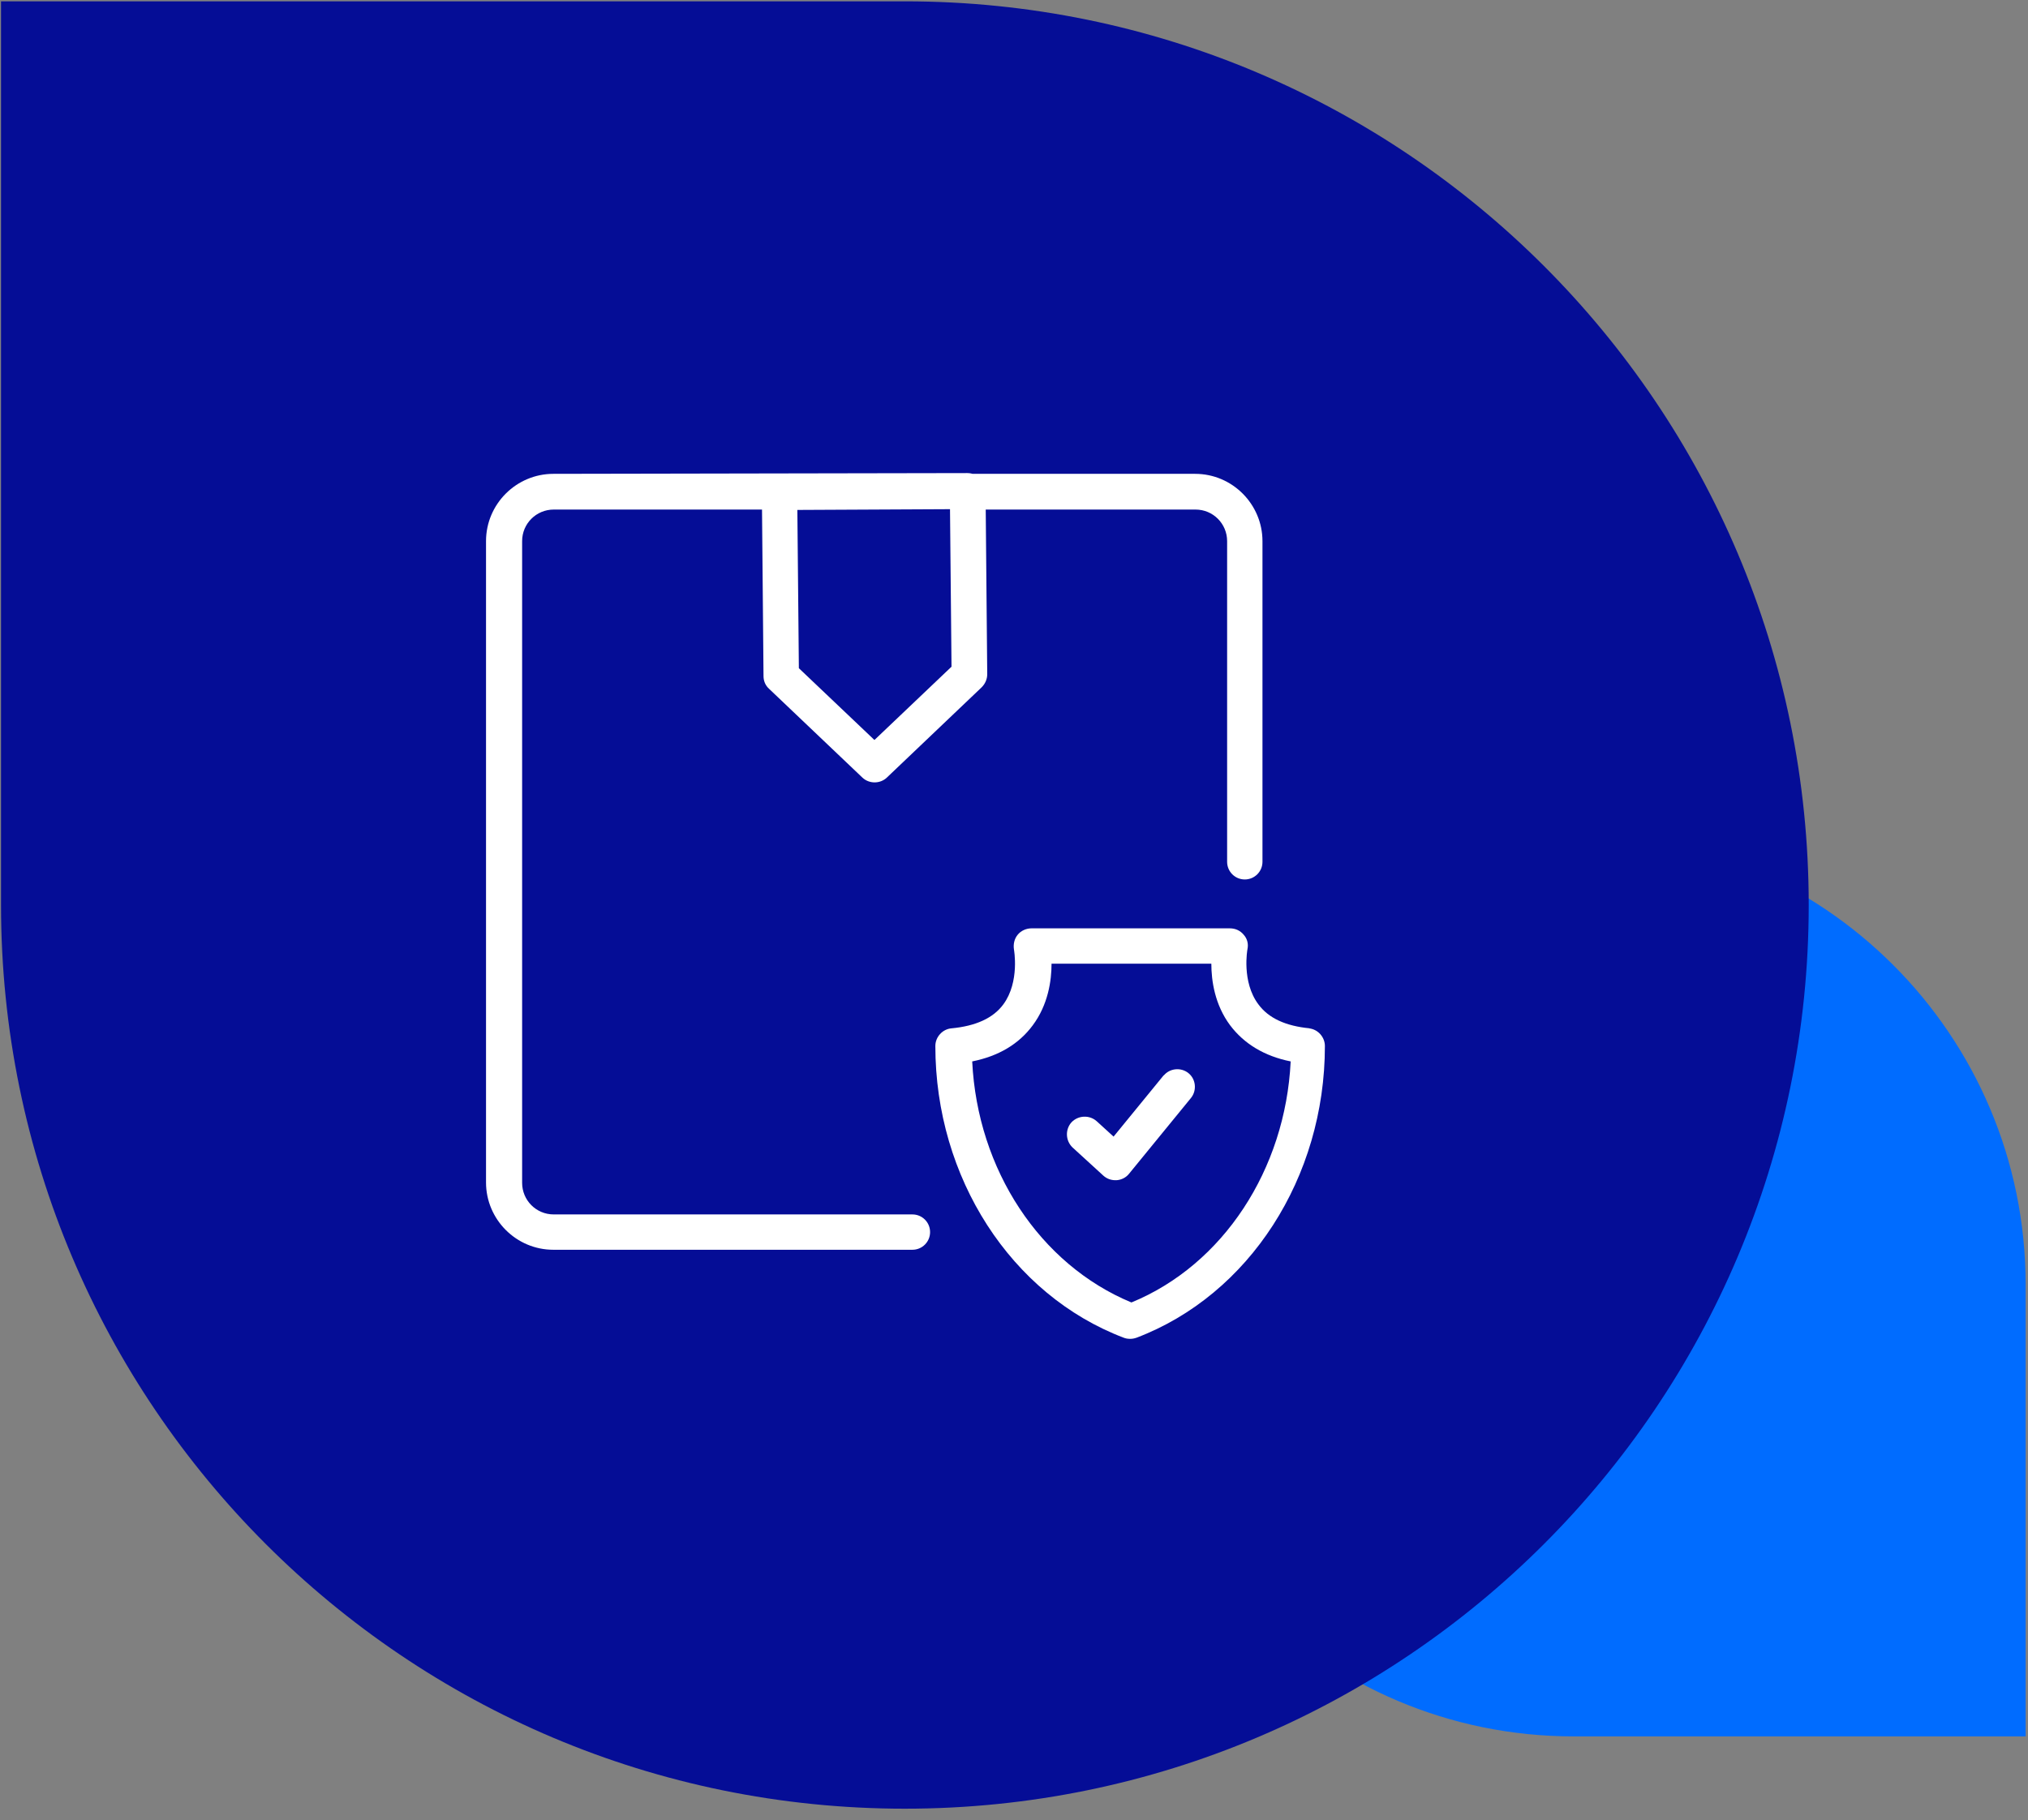
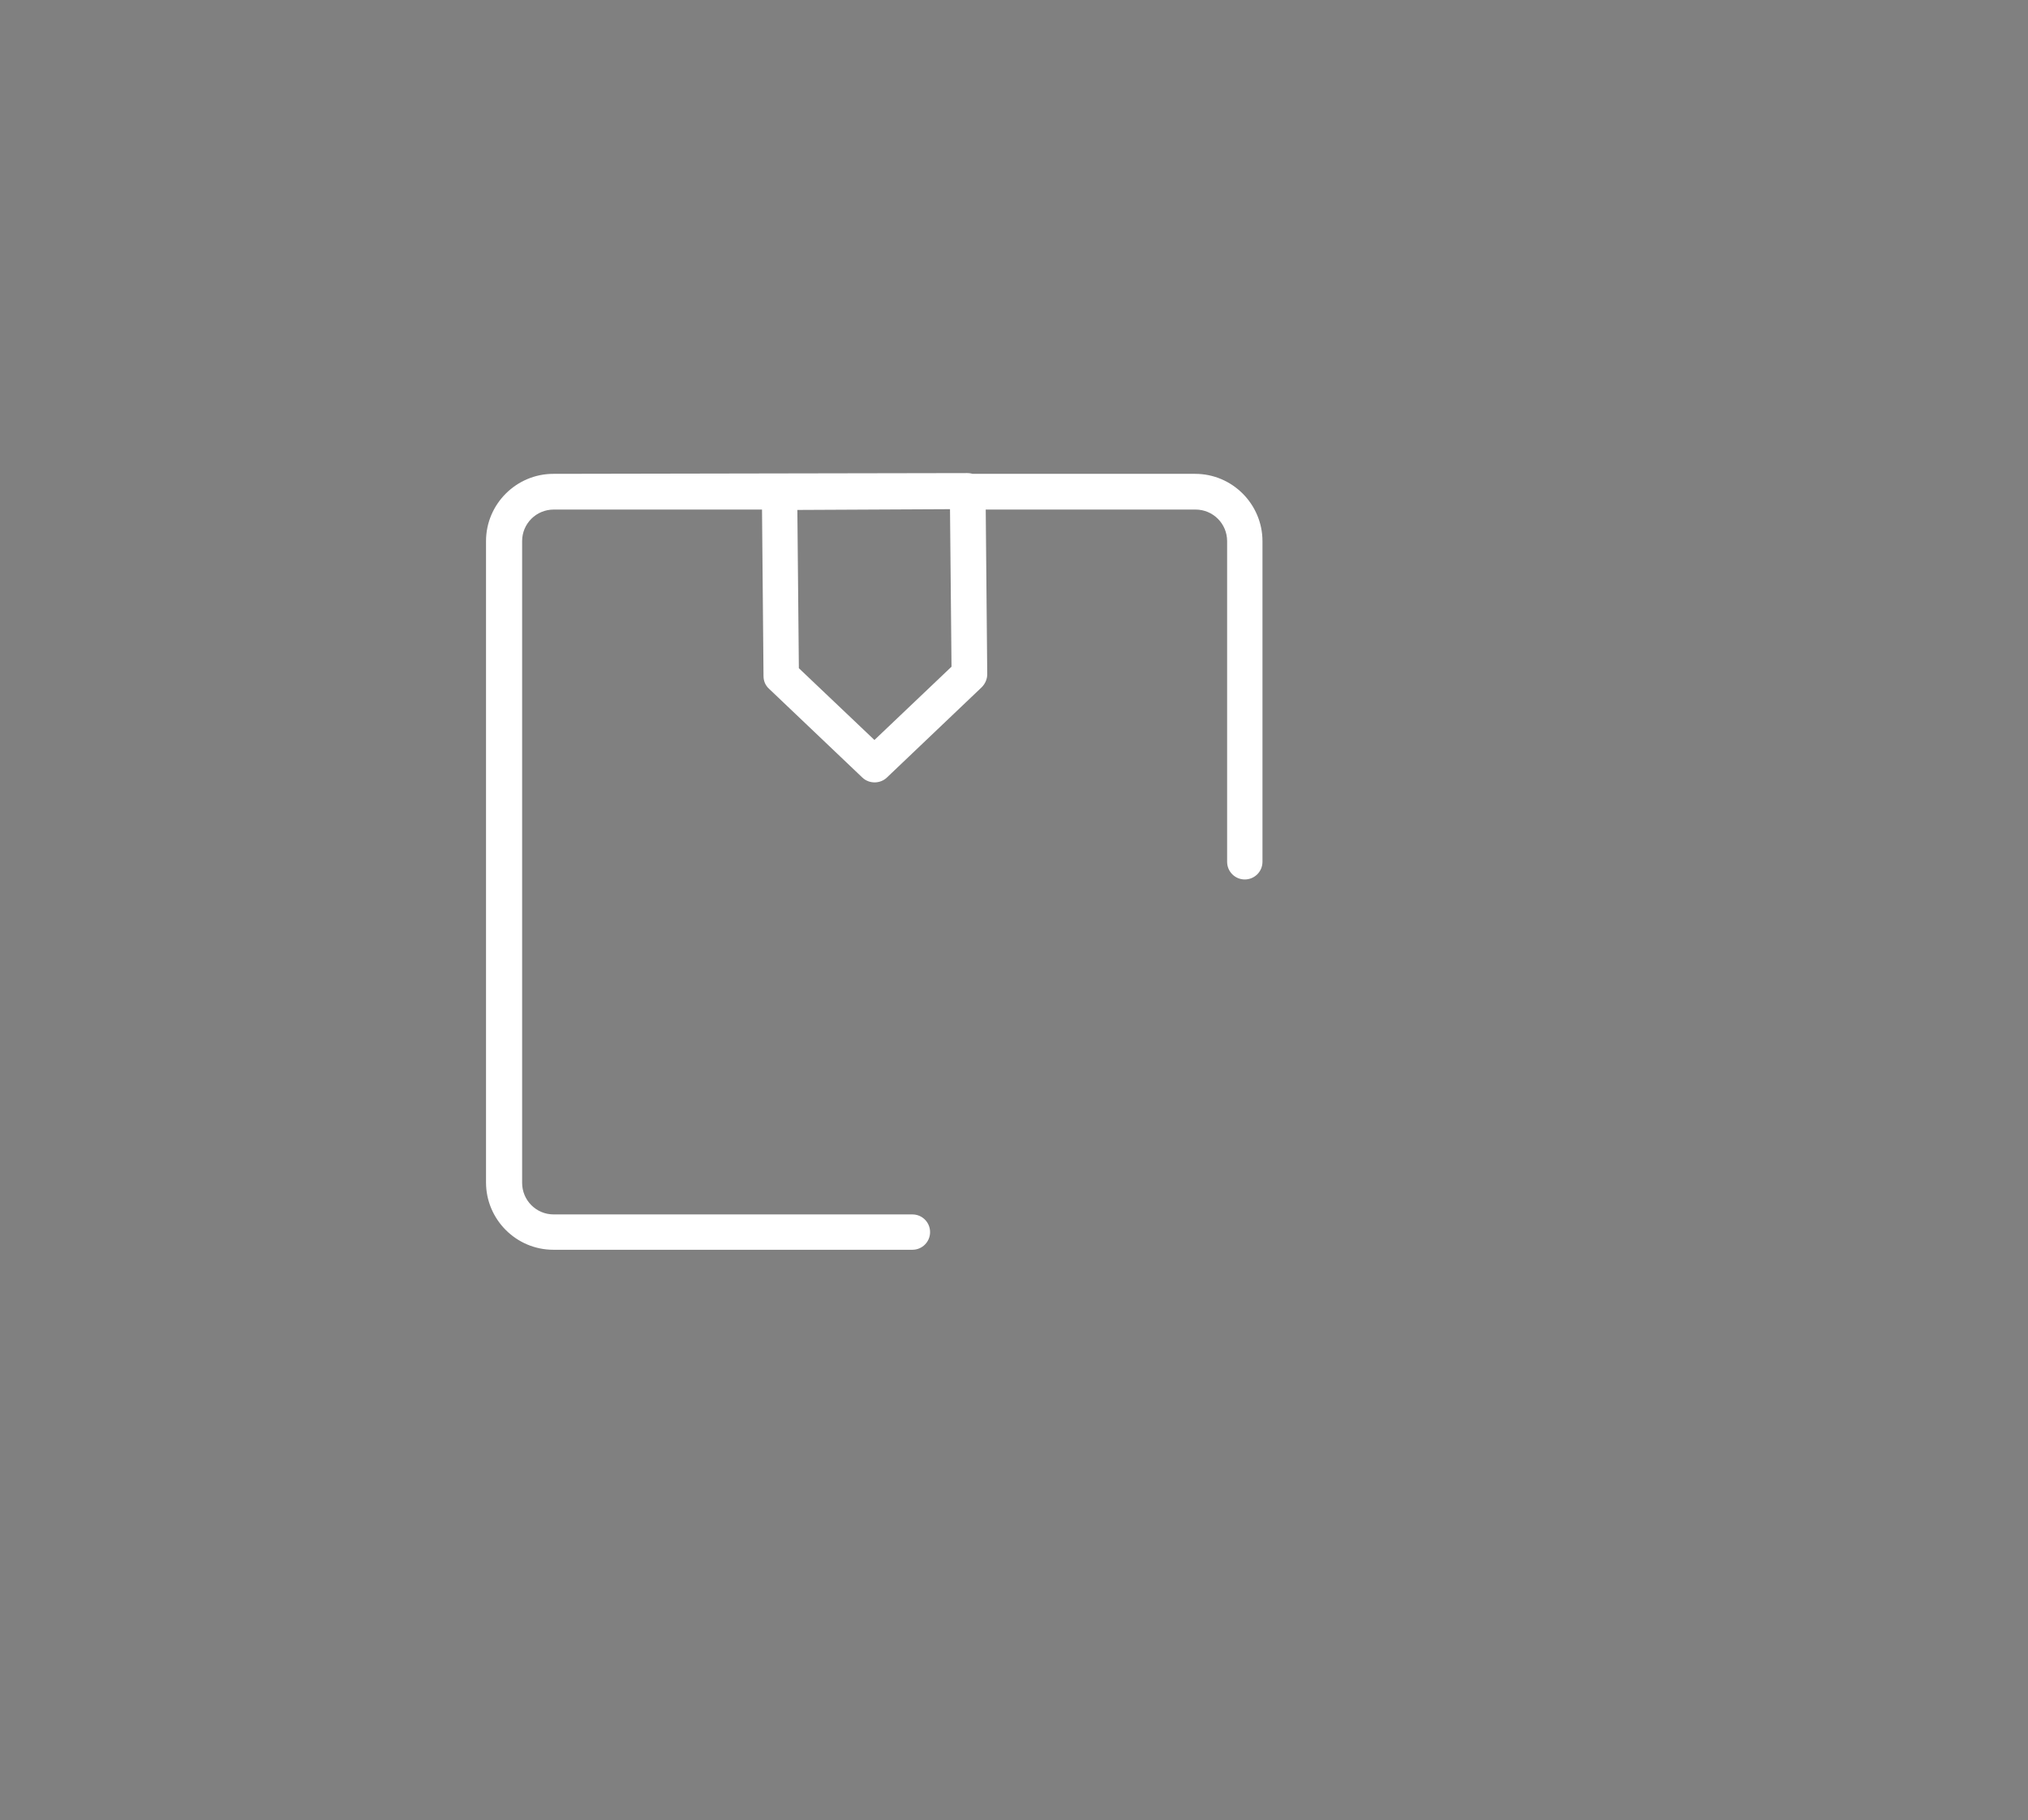
<svg xmlns="http://www.w3.org/2000/svg" width="166" height="149" viewBox="0 0 166 149" fill="none">
  <rect x="0" y="0" width="166" height="149" fill="#808080" stroke="none" />
-   <path d="M91.823 105.166C91.823 125.596 108.385 142.157 128.815 142.157H165.806V105.166C165.806 84.736 149.245 68.174 128.815 68.174V68.174C108.385 68.174 91.823 84.736 91.823 105.166V105.166Z" fill="#006CFF" />
-   <path d="M148.051 74.093C148.051 33.233 114.927 0.109 74.068 0.109H0.084V74.093C0.084 114.952 33.208 148.076 74.068 148.076C114.927 148.076 148.051 114.952 148.051 74.093Z" fill="#050D96" />
  <path d="M74.684 99.424H45.323C43.877 99.424 42.738 98.254 42.738 96.838V44.302C42.738 42.856 43.907 41.717 45.323 41.717H62.374L62.497 55.351C62.497 55.751 62.651 56.12 62.958 56.398L70.591 63.661C71.145 64.184 72.037 64.184 72.591 63.661L80.347 56.274C80.624 55.997 80.809 55.628 80.809 55.197L80.686 41.717H97.859C99.306 41.717 100.445 42.886 100.445 44.302V70.555C100.445 71.355 101.091 72.001 101.891 72.001C102.691 72.001 103.338 71.355 103.338 70.555V44.302C103.338 41.286 100.876 38.793 97.829 38.793H79.609C79.609 38.793 79.424 38.731 79.178 38.731L45.292 38.793C42.276 38.793 39.783 41.255 39.783 44.302V96.808C39.783 99.824 42.245 102.317 45.292 102.317H74.684C75.485 102.317 76.131 101.67 76.131 100.87C76.131 100.07 75.485 99.424 74.684 99.424ZM77.762 41.686L77.885 54.582L71.576 60.583L65.39 54.705L65.267 41.748L77.762 41.686Z" fill="white" />
-   <path d="M107.216 84.189C105.247 84.004 103.831 83.358 103 82.219C101.615 80.372 102.107 77.725 102.107 77.725C102.2 77.295 102.107 76.864 101.8 76.525C101.523 76.187 101.123 76.002 100.661 76.002H84.441C84.01 76.002 83.58 76.187 83.303 76.525C83.026 76.864 82.933 77.295 82.995 77.725C82.995 77.725 83.487 80.372 82.133 82.219C81.302 83.358 79.856 84.004 77.886 84.189C77.147 84.25 76.562 84.897 76.562 85.635C76.562 96.407 82.749 106.01 91.982 109.518C92.136 109.58 92.32 109.61 92.505 109.61C92.69 109.61 92.844 109.58 93.028 109.518C102.261 106.01 108.448 96.407 108.448 85.635C108.448 84.897 107.863 84.25 107.124 84.189H107.216ZM92.597 106.625C85.118 103.517 80.01 95.761 79.579 86.897C81.733 86.466 83.395 85.481 84.534 83.942C85.796 82.25 86.073 80.28 86.073 78.895H99.153C99.153 80.28 99.43 82.25 100.692 83.942C101.83 85.451 103.492 86.466 105.647 86.897C105.216 95.761 100.107 103.547 92.628 106.625H92.597Z" fill="white" />
-   <path d="M95.275 88.006L91.151 93.053L89.766 91.791C89.181 91.268 88.258 91.299 87.704 91.884C87.18 92.469 87.211 93.392 87.796 93.946L90.32 96.254C90.597 96.5 90.935 96.623 91.305 96.623H91.397C91.797 96.593 92.166 96.408 92.412 96.1L97.491 89.883C97.983 89.268 97.891 88.344 97.275 87.852C96.66 87.359 95.736 87.452 95.244 88.067L95.275 88.006Z" fill="white" />
</svg>